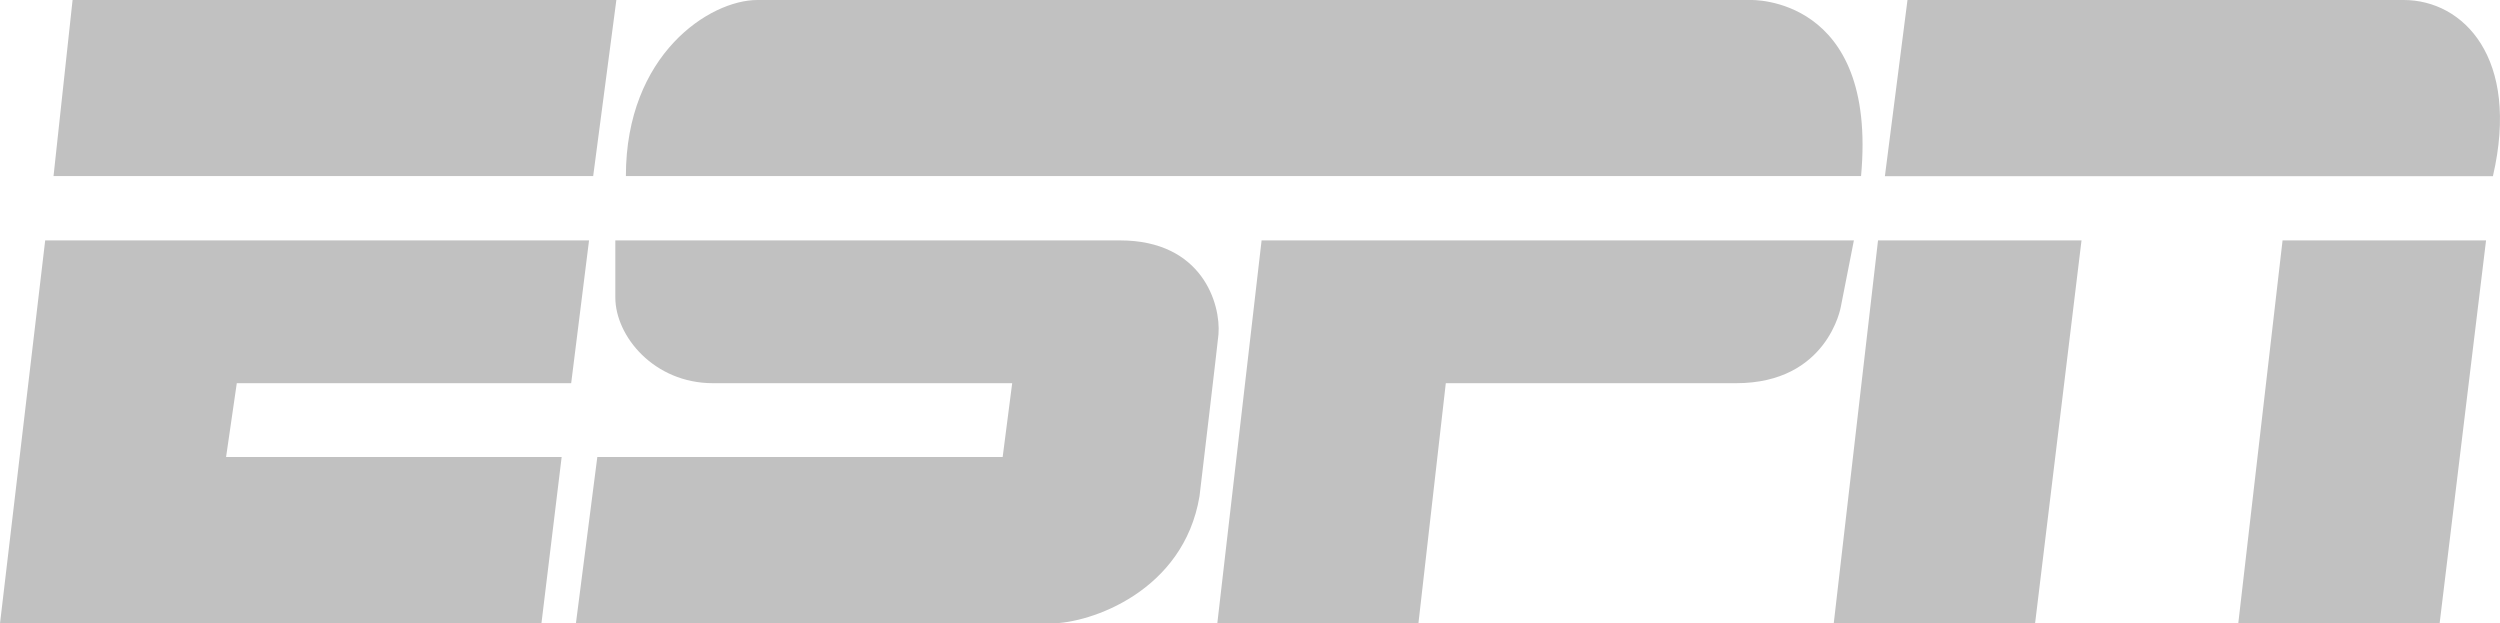
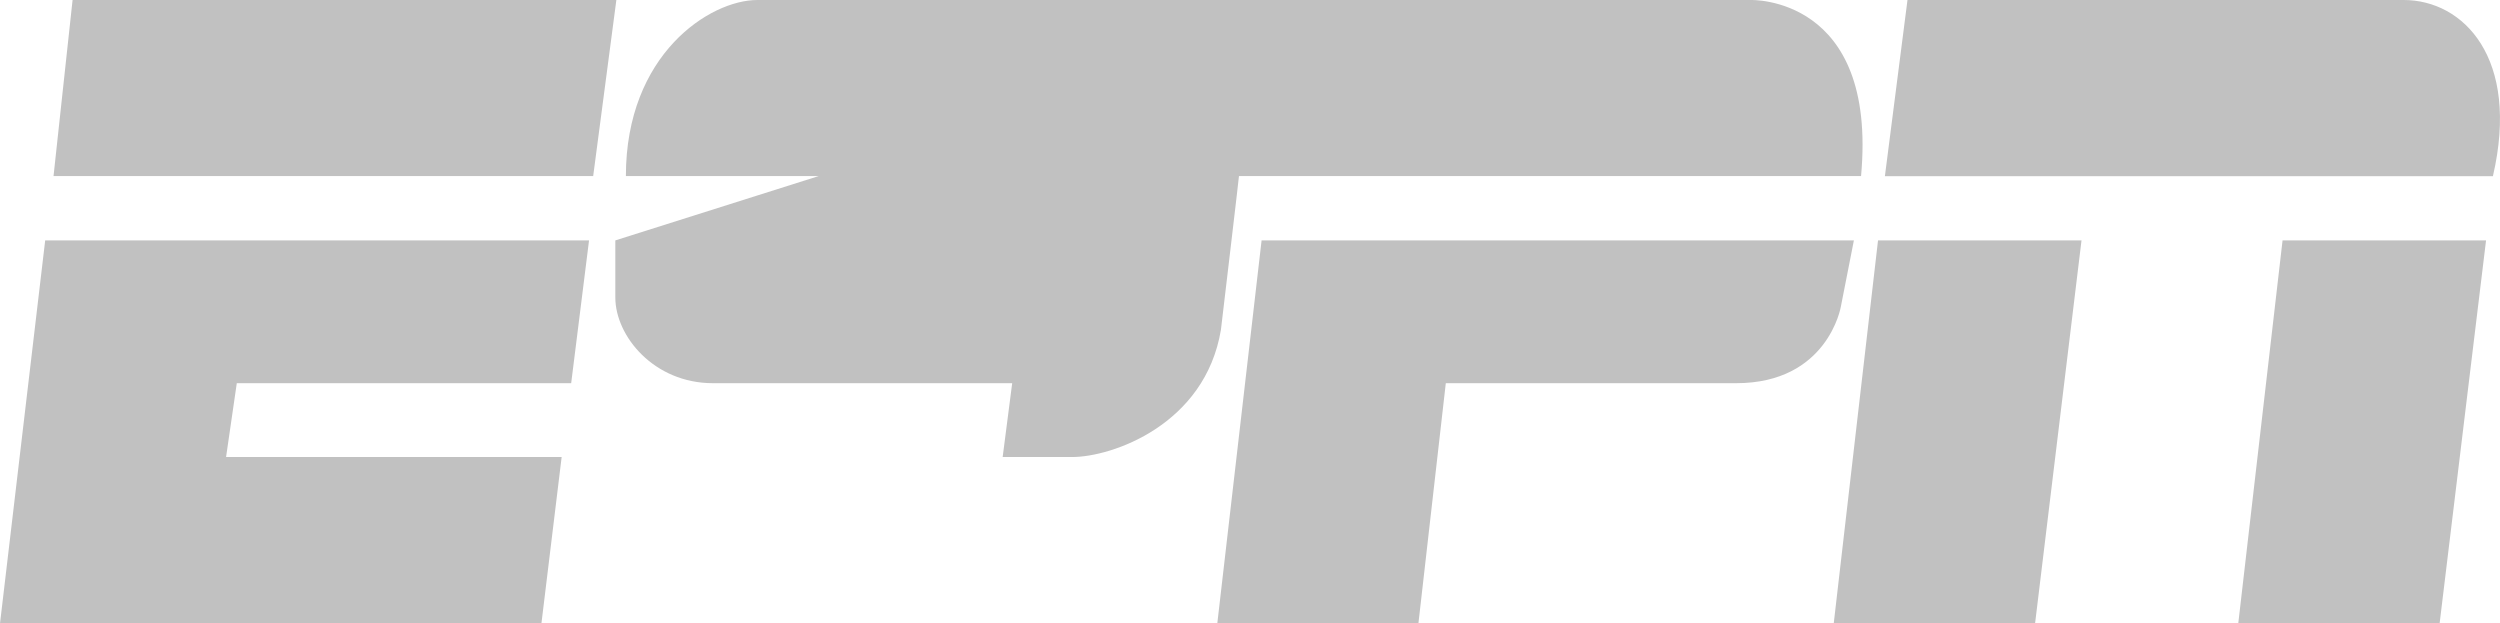
<svg xmlns="http://www.w3.org/2000/svg" viewBox="0 0 338.6 84.44">
  <defs>
    <style>.cls-1{fill:#c1c1c1;}</style>
  </defs>
  <title>espn</title>
  <g id="Layer_2" data-name="Layer 2">
    <g id="Layer_1-2" data-name="Layer 1">
-       <path class="cls-1" d="M102.58,0C96.14,0,84.77,7.35,84.77,23.85H252.06C254.32-.64,237.08,0,237.08,0ZM83.34,32.56s0,5.07,0,7.73c0,5.24,5.24,11.61,13.22,11.61l40.53,0-1.29,10H80.9L78,84.44h64.31c5.4,0,18-4.36,20.15-17.22,0,0,2.51-21.14,2.57-21.93.33-4.11-2.18-12.73-13.34-12.73Zm87.5,0h80.25l-1.77,9S247.55,51.9,235.14,51.9H195.82l-3.71,32.54H164.87l6-51.88Zm84.45-8.7h82.35c3.71-16-4-23.86-12.09-23.86h-67.2l-3.06,23.86Zm20.3,60.58H248.36l6-51.88h27.56l-6.29,51.88Zm54.8,0H303.15l6-51.88h27.56l-6.29,51.88ZM6.12,32.56H79.78L77.36,51.9H32.07l-1.45,10H76.07L73.33,84.44H0L6.12,32.56ZM9.83,0H83.48L80.34,23.85H7.25L9.83,0Z" />
+       <path class="cls-1" d="M102.58,0C96.14,0,84.77,7.35,84.77,23.85H252.06C254.32-.64,237.08,0,237.08,0ZM83.34,32.56s0,5.07,0,7.73c0,5.24,5.24,11.61,13.22,11.61l40.53,0-1.29,10H80.9h64.31c5.4,0,18-4.36,20.15-17.22,0,0,2.51-21.14,2.57-21.93.33-4.11-2.18-12.73-13.34-12.73Zm87.5,0h80.25l-1.77,9S247.55,51.9,235.14,51.9H195.82l-3.71,32.54H164.87l6-51.88Zm84.45-8.7h82.35c3.71-16-4-23.86-12.09-23.86h-67.2l-3.06,23.86Zm20.3,60.58H248.36l6-51.88h27.56l-6.29,51.88Zm54.8,0H303.15l6-51.88h27.56l-6.29,51.88ZM6.12,32.56H79.78L77.36,51.9H32.07l-1.45,10H76.07L73.33,84.44H0L6.12,32.56ZM9.83,0H83.48L80.34,23.85H7.25L9.83,0Z" />
    </g>
  </g>
</svg>